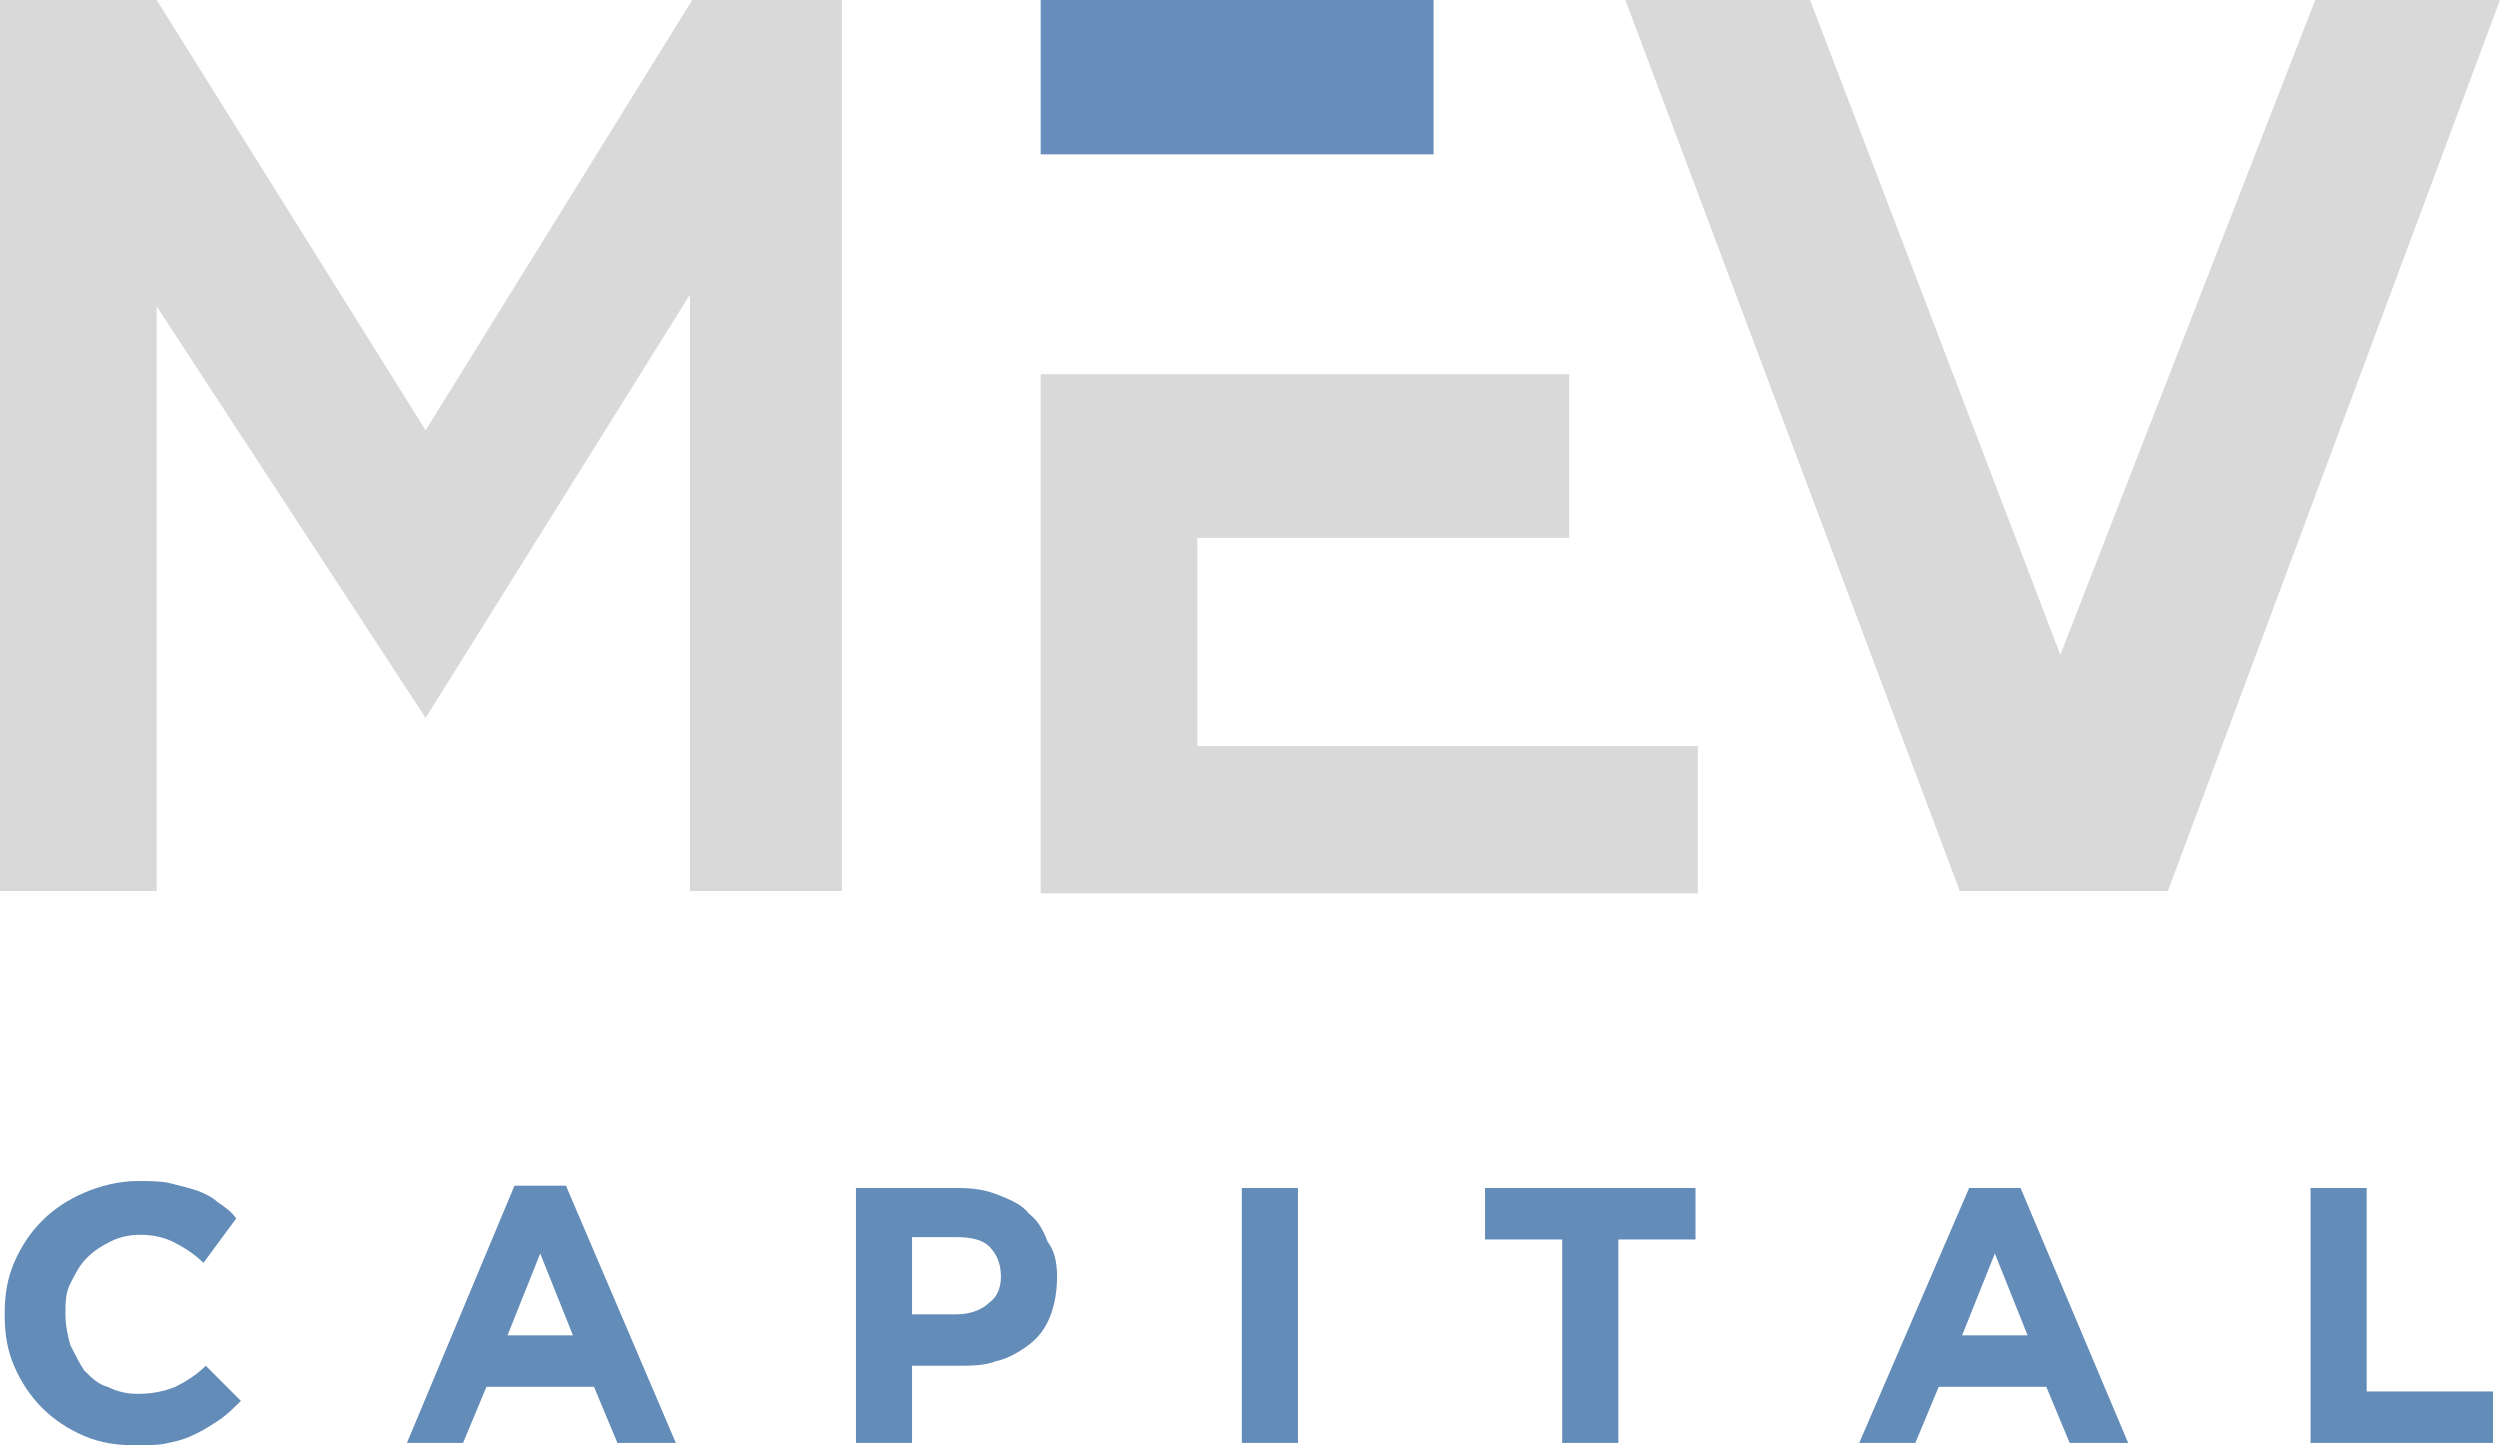
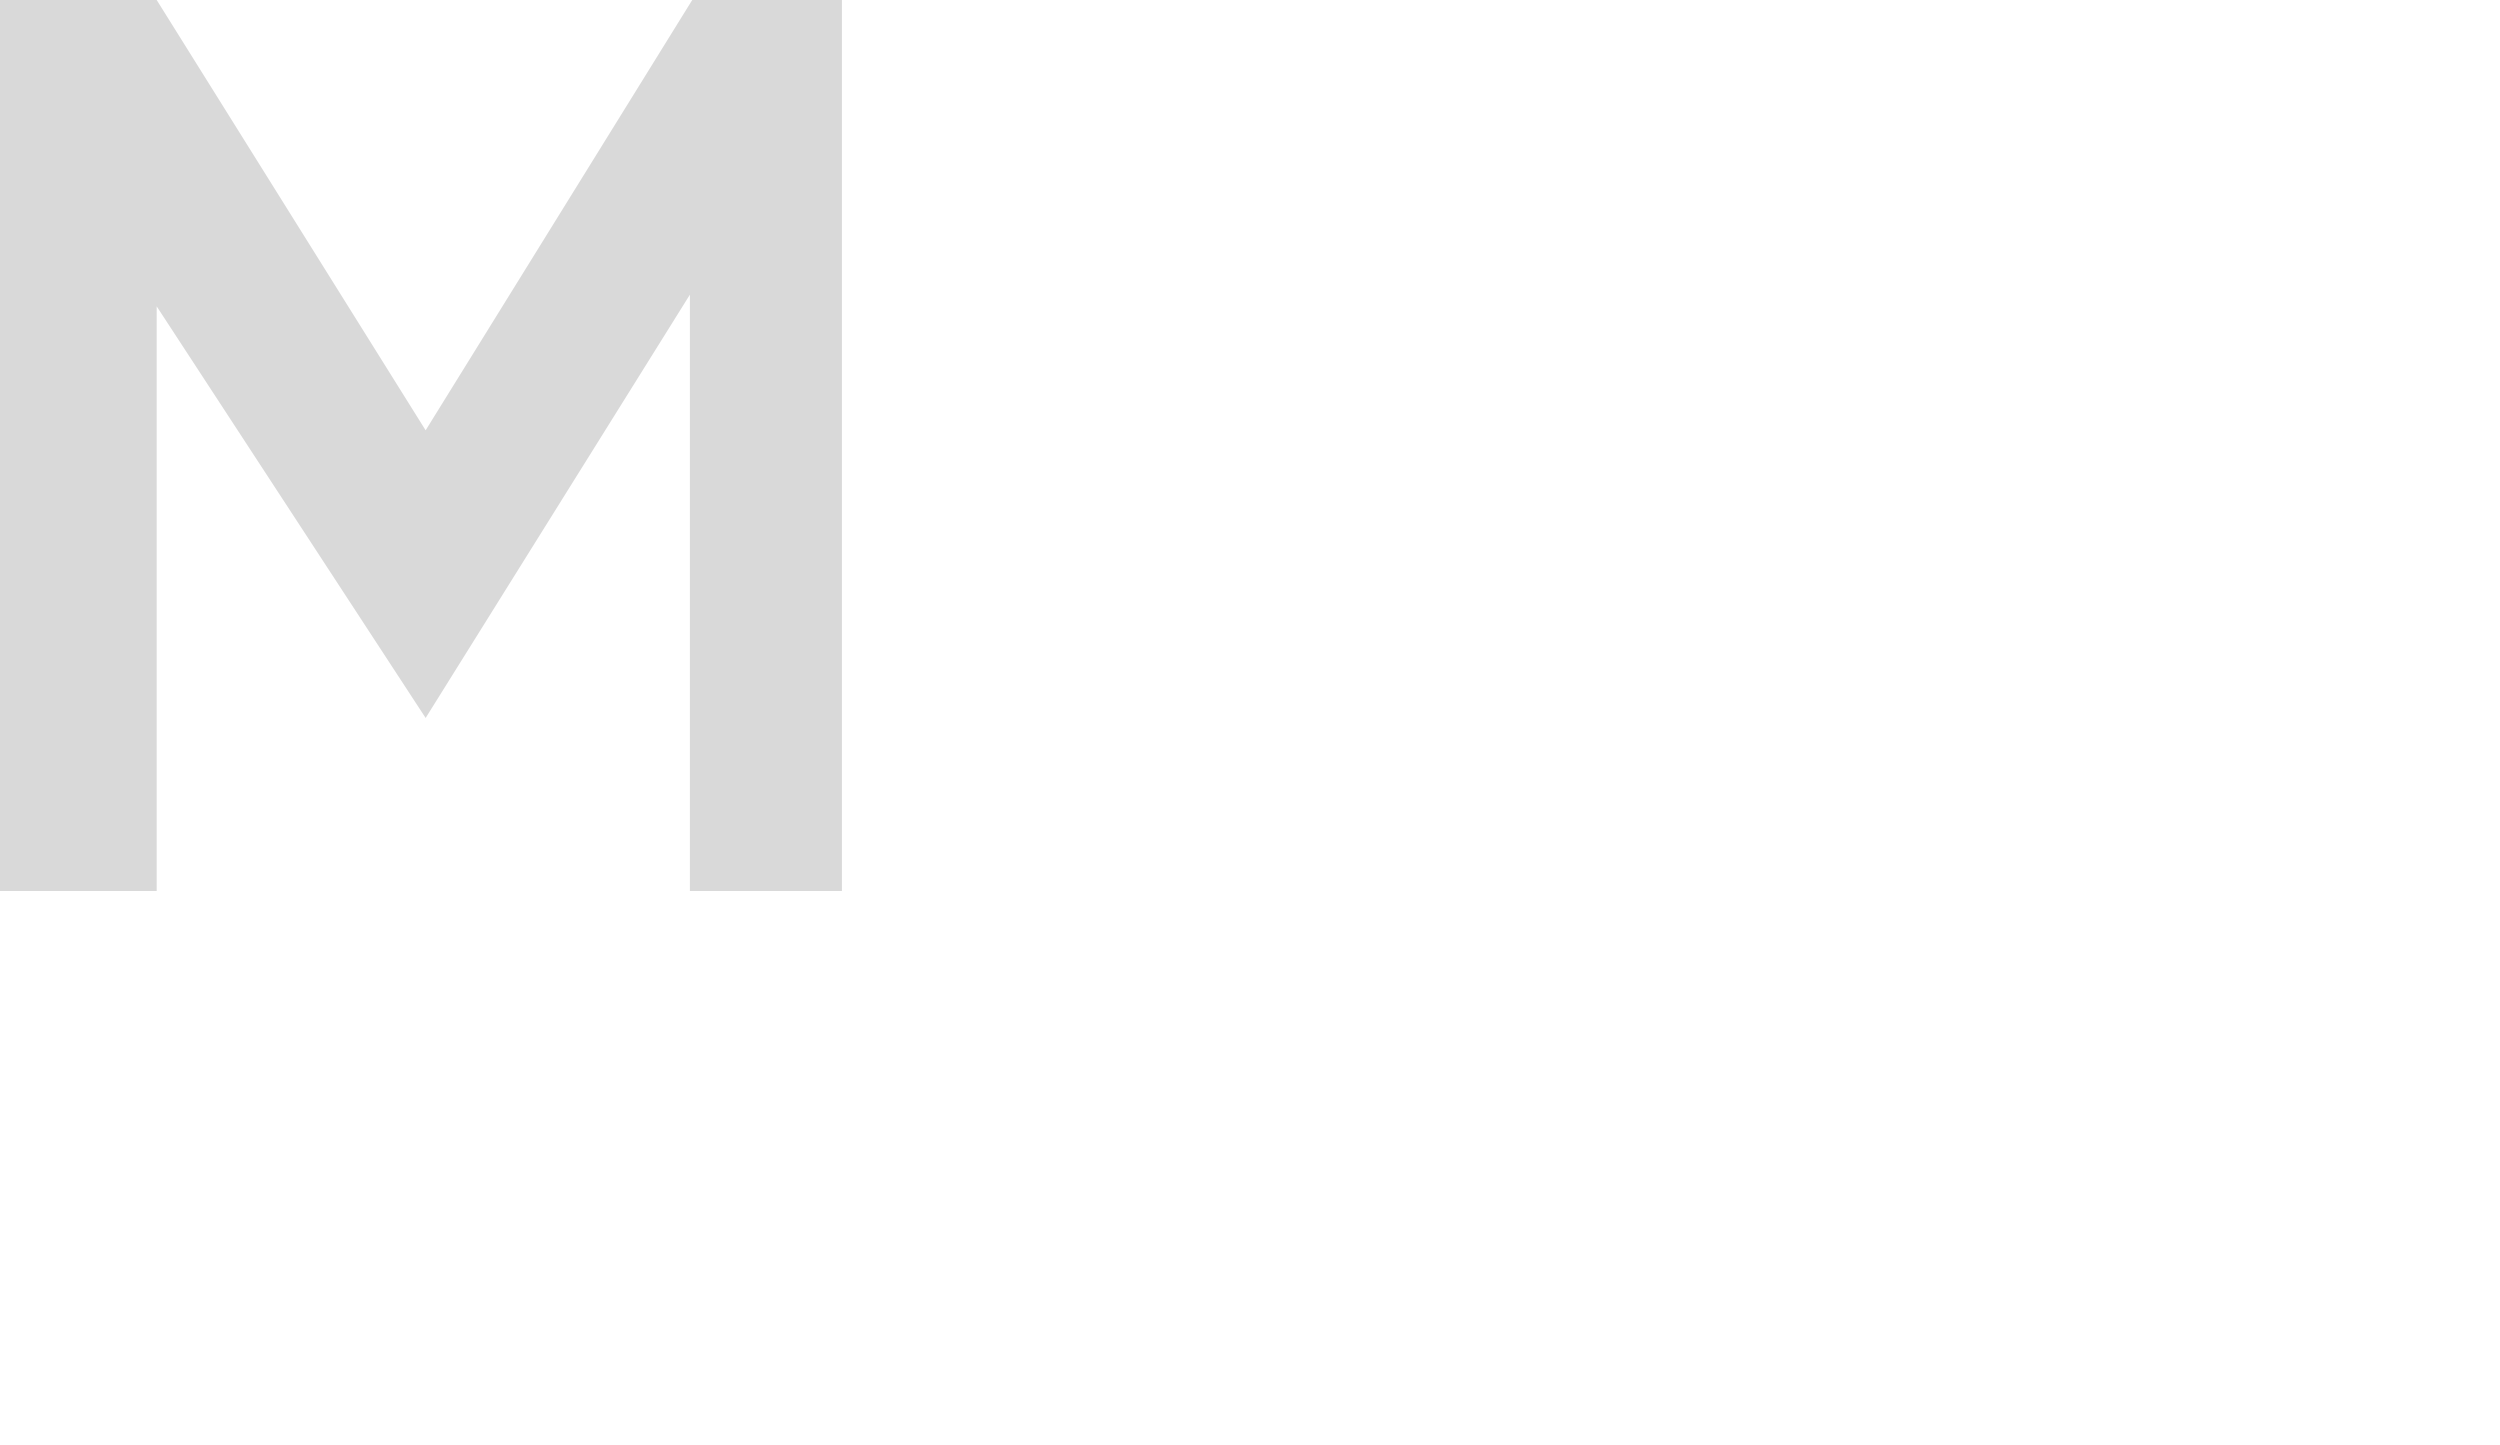
<svg xmlns="http://www.w3.org/2000/svg" version="1.1" id="Calque_1" x="0px" y="0px" viewBox="0 0 106.9 61.8" style="enable-background:new 0 0 106.9 61.8;" xml:space="preserve">
  <style type="text/css">
	.st0{fill:#638CB9;}
	.st1{fill:#D9D9D9;}
	.st2{fill:#688CBC;}
</style>
-   <path class="st0" d="M10.3,59.9c-0.3,0.3-0.6,0.6-0.9,0.8s-0.6,0.4-1,0.6c-0.4,0.2-0.7,0.3-1.2,0.4c-0.4,0.1-0.9,0.1-1.4,0.1  c-0.8,0-1.5-0.1-2.2-0.4c-0.7-0.3-1.3-0.7-1.8-1.2c-0.5-0.5-0.9-1.1-1.2-1.8c-0.3-0.7-0.4-1.4-0.4-2.2v0c0-0.8,0.1-1.5,0.4-2.2  c0.3-0.7,0.7-1.3,1.2-1.8c0.5-0.5,1.1-0.9,1.8-1.2c0.7-0.3,1.5-0.5,2.3-0.5c0.5,0,1,0,1.4,0.1c0.4,0.1,0.8,0.2,1.1,0.3  c0.3,0.1,0.7,0.3,0.9,0.5c0.3,0.2,0.6,0.4,0.8,0.7L8.7,54c-0.4-0.4-0.9-0.7-1.3-0.9C7,52.9,6.5,52.8,6,52.8c-0.5,0-0.9,0.1-1.3,0.3  c-0.4,0.2-0.7,0.4-1,0.7c-0.3,0.3-0.5,0.7-0.7,1.1c-0.2,0.4-0.2,0.8-0.2,1.3v0c0,0.5,0.1,0.9,0.2,1.3c0.2,0.4,0.4,0.8,0.6,1.1  c0.3,0.3,0.6,0.6,1,0.7c0.4,0.2,0.8,0.3,1.3,0.3c0.6,0,1.1-0.1,1.6-0.3c0.4-0.2,0.9-0.5,1.3-0.9L10.3,59.9z M28.9,61.7h-2.5l-1-2.4  h-4.6l-1,2.4h-2.4L22,50.7h2.2L28.9,61.7z M24.5,57.1l-1.4-3.5l-1.4,3.5H24.5z M45.2,54.6c0,0.6-0.1,1.2-0.3,1.7  c-0.2,0.5-0.5,0.9-0.9,1.2c-0.4,0.3-0.9,0.6-1.4,0.7c-0.5,0.2-1.1,0.2-1.7,0.2H39v3.3h-2.4V50.8h4.4c0.7,0,1.2,0.1,1.7,0.3  c0.5,0.2,1,0.4,1.3,0.8c0.4,0.3,0.6,0.7,0.8,1.2C45.1,53.5,45.2,54,45.2,54.6L45.2,54.6z M42.8,54.6L42.8,54.6c0-0.6-0.2-1-0.5-1.3  c-0.3-0.3-0.8-0.4-1.4-0.4H39v3.3h1.9c0.6,0,1.1-0.2,1.4-0.5C42.6,55.5,42.8,55.1,42.8,54.6z M55.5,61.7h-2.4V50.8h2.4V61.7z   M72.5,53h-3.3v8.7h-2.4V53h-3.3v-2.2h9V53z M91,61.7h-2.5l-1-2.4h-4.6l-1,2.4h-2.4l4.7-10.9h2.2L91,61.7z M86.7,57.1l-1.4-3.5  l-1.4,3.5H86.7z M106.6,61.7h-7.8V50.8h2.4v8.7h5.4V61.7z" />
  <path class="st1" d="M6.7,38.1H0V0h6.7l11.5,18.4L29.6,0H36v38.1h-6.5V12.6L18.2,30.7L6.7,13.1V38.1z" />
-   <path class="st1" d="M44.5,15.9v22.3h28.1v-6.3H51.2v-8.9h15.9v-7H44.5z" />
-   <path class="st1" d="M77.4,0h-7.9l14.3,38.1h8.9L106.9,0H99L88.1,28L77.4,0z" />
-   <path class="st2" d="M44.5,0v6.6h16.8V0H44.5z" />
</svg>